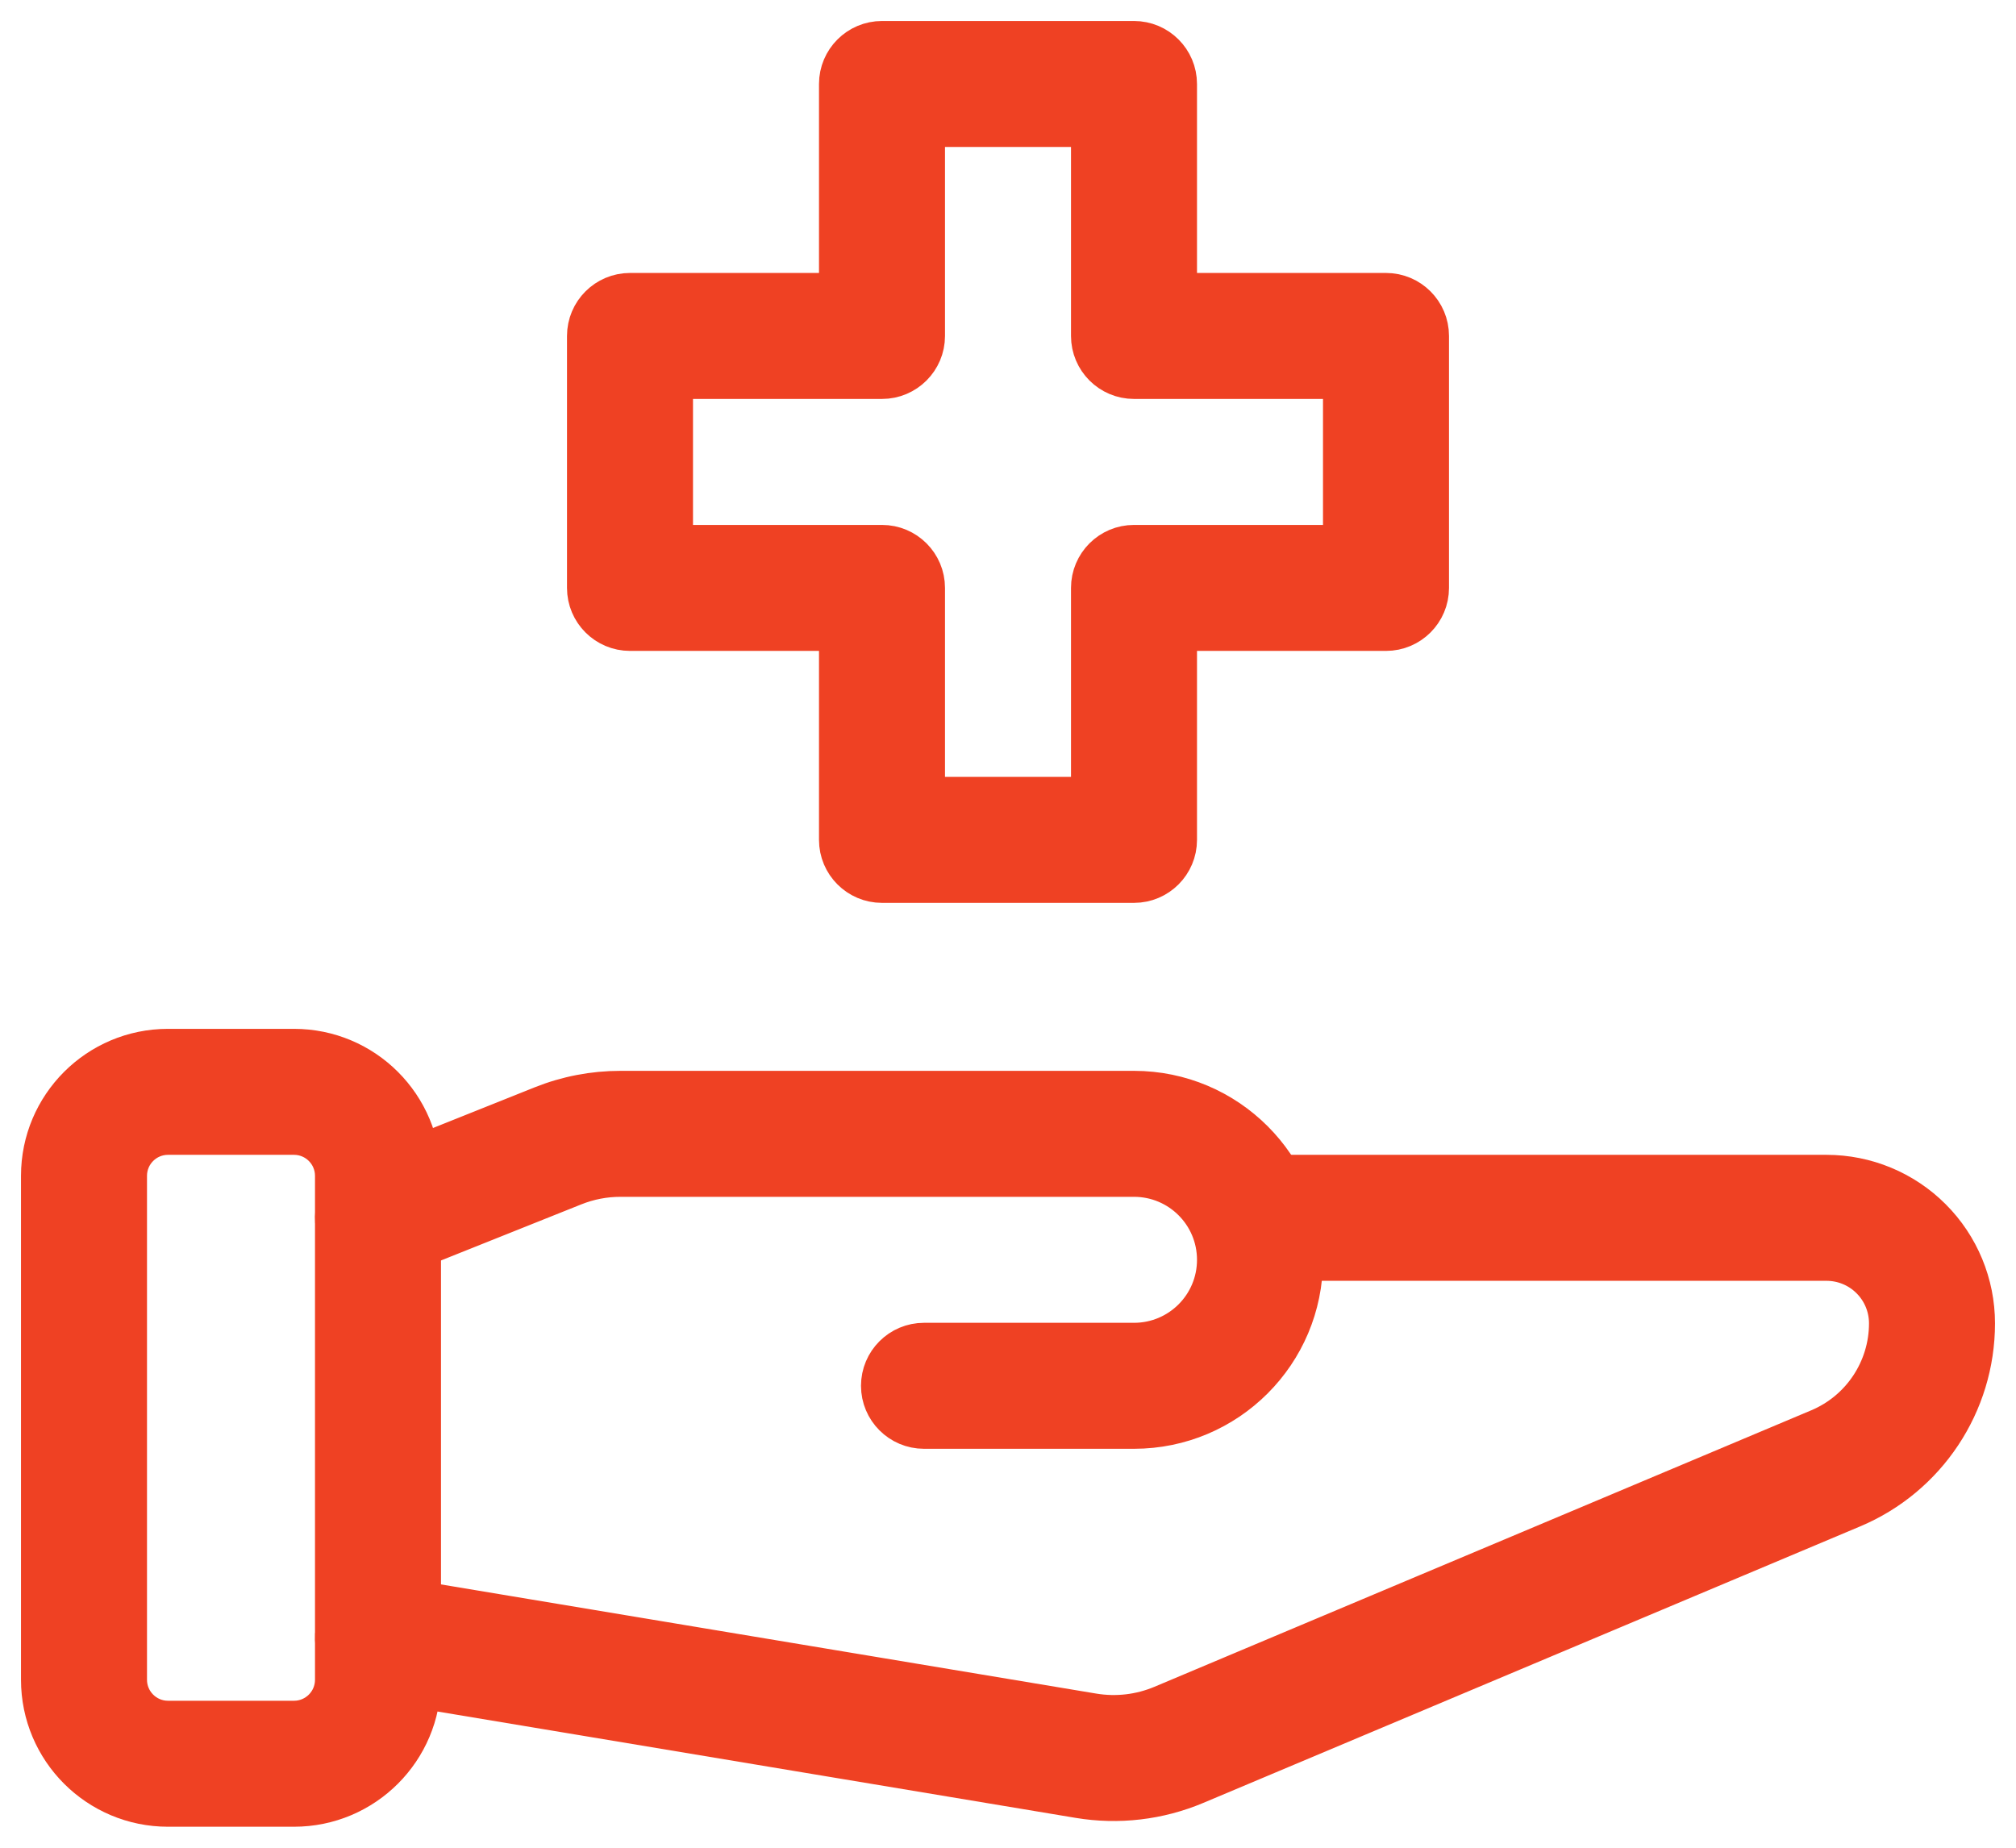
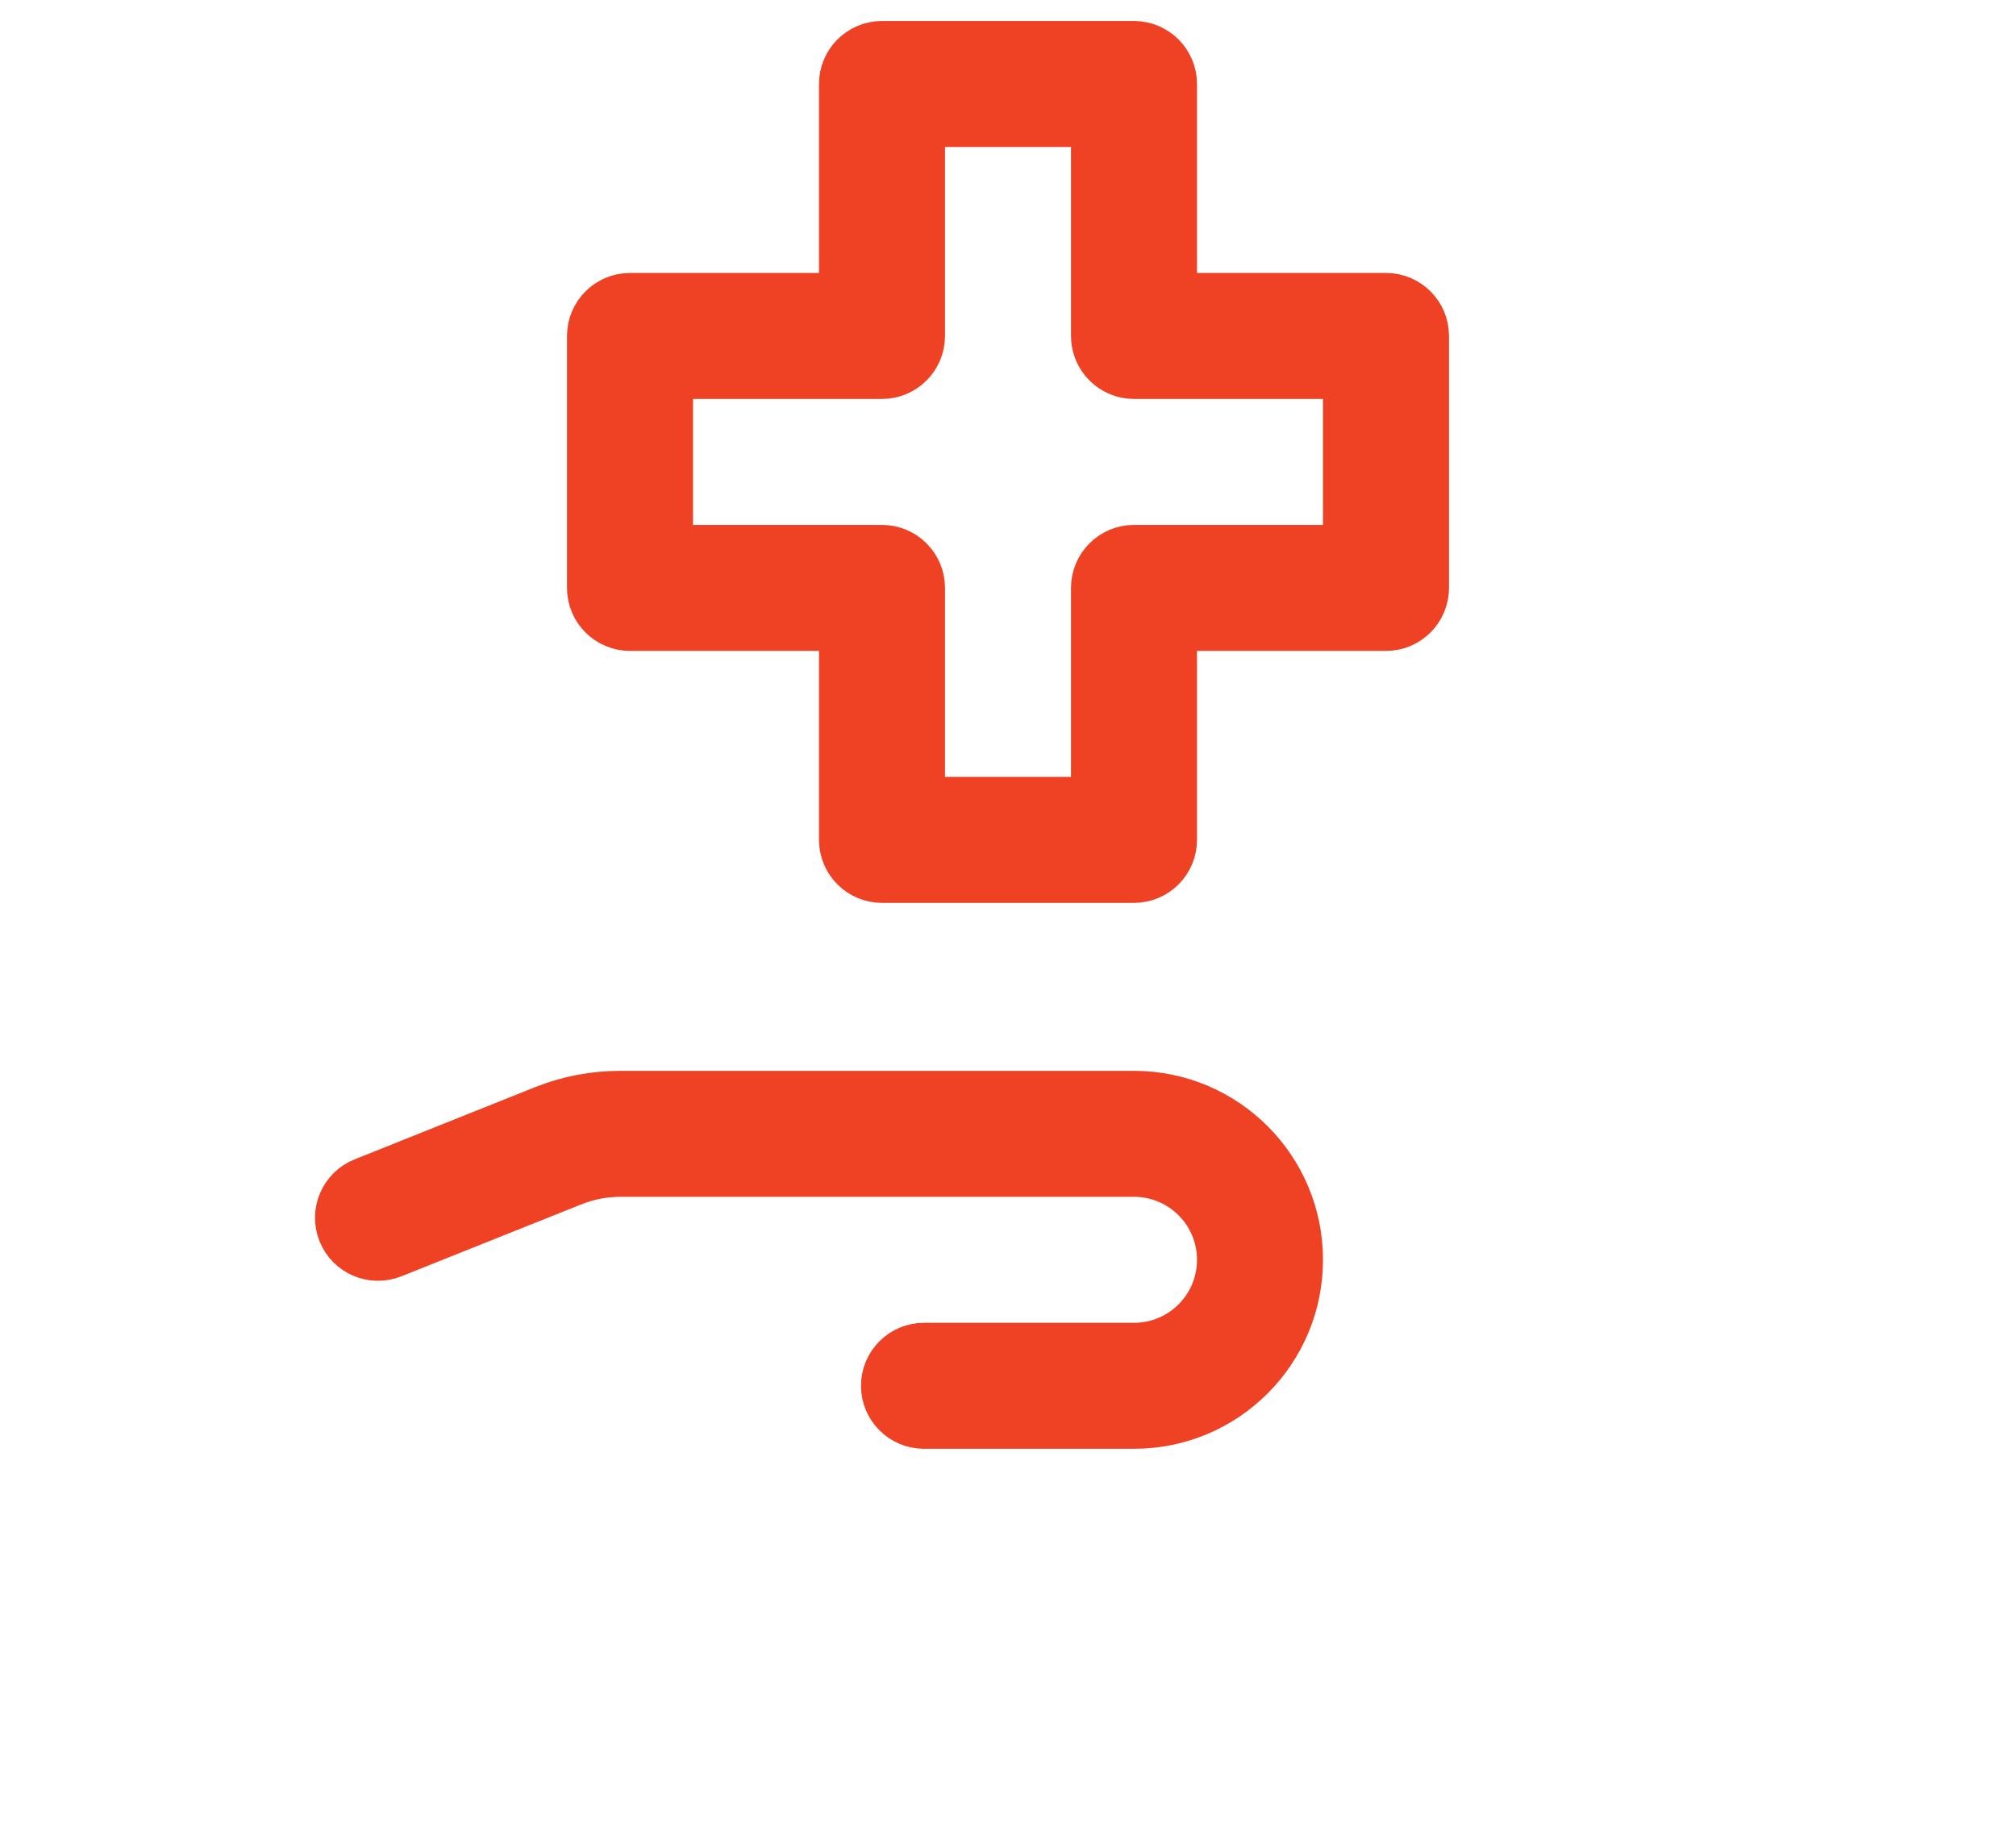
<svg xmlns="http://www.w3.org/2000/svg" width="48" height="44" viewBox="0 0 48 44" fill="none">
-   <path fill-rule="evenodd" clip-rule="evenodd" d="M10 28C10 26.343 8.657 25 7 25C6.059 25 4.941 25 4 25C2.343 25 1 26.343 1 28C1 31.074 1 36.926 1 40C1 41.657 2.343 43 4 43C4.941 43 6.059 43 7 43C8.657 43 10 41.657 10 40V28ZM8 28C8 27.448 7.552 27 7 27C6.059 27 4.941 27 4 27C3.448 27 3 27.448 3 28C3 31.074 3 36.926 3 40C3 40.552 3.448 41 4 41C4.941 41 6.059 41 7 41C7.552 41 8 40.552 8 40V28Z" fill="#EF4123" stroke="#EF4123" />
-   <path fill-rule="evenodd" clip-rule="evenodd" d="M8.836 39.986C8.836 39.986 21.733 42.136 25.693 42.796C26.626 42.951 27.584 42.839 28.455 42.472C31.448 41.212 39.971 37.624 44.096 35.887C45.856 35.146 47 33.422 47 31.513C47 30.582 46.63 29.687 45.971 29.029C45.313 28.37 44.419 28 43.488 28C38.984 28 30 28 30 28C29.448 28 29 28.448 29 29C29 29.552 29.448 30 30 30C30 30 38.984 30 43.488 30C43.889 30 44.274 30.159 44.557 30.443C44.841 30.726 45 31.111 45 31.512C45 32.617 44.338 33.615 43.32 34.044C39.195 35.78 30.672 39.369 27.679 40.629C27.156 40.849 26.582 40.916 26.022 40.823C22.062 40.163 9.164 38.014 9.164 38.014C8.62 37.923 8.104 38.291 8.014 38.836C7.923 39.38 8.291 39.896 8.836 39.986Z" fill="#EF4123" stroke="#EF4123" />
  <path fill-rule="evenodd" clip-rule="evenodd" d="M29 30C29 28.895 28.105 28 27 28C23.217 28 16.945 28 14.77 28C14.389 28 14.011 28.073 13.656 28.215C12.274 28.767 9.371 29.928 9.371 29.928C8.859 30.133 8.276 29.884 8.072 29.371C7.867 28.859 8.116 28.276 8.629 28.072C8.629 28.072 11.531 26.91 12.913 26.358C13.504 26.121 14.134 26 14.77 26C16.945 26 23.217 26 27 26C29.209 26 31 27.791 31 30C31 32.209 29.209 34 27 34C24.73 34 22 34 22 34C21.448 34 21 33.552 21 33C21 32.448 21.448 32 22 32C22 32 24.73 32 27 32C28.105 32 29 31.105 29 30Z" fill="#EF4123" stroke="#EF4123" />
  <path fill-rule="evenodd" clip-rule="evenodd" d="M20 7V2C20 1.448 20.448 1 21 1H27C27.552 1 28 1.448 28 2V7H33C33.552 7 34 7.448 34 8V14C34 14.552 33.552 15 33 15H28V20C28 20.552 27.552 21 27 21H21C20.448 21 20 20.552 20 20V15H15C14.448 15 14 14.552 14 14V8C14 7.448 14.448 7 15 7H20ZM26 3H22V8C22 8.552 21.552 9 21 9H16V13H21C21.552 13 22 13.448 22 14V19H26V14C26 13.448 26.448 13 27 13H32V9H27C26.448 9 26 8.552 26 8V3Z" fill="#EF4123" stroke="#EF4123" />
</svg>